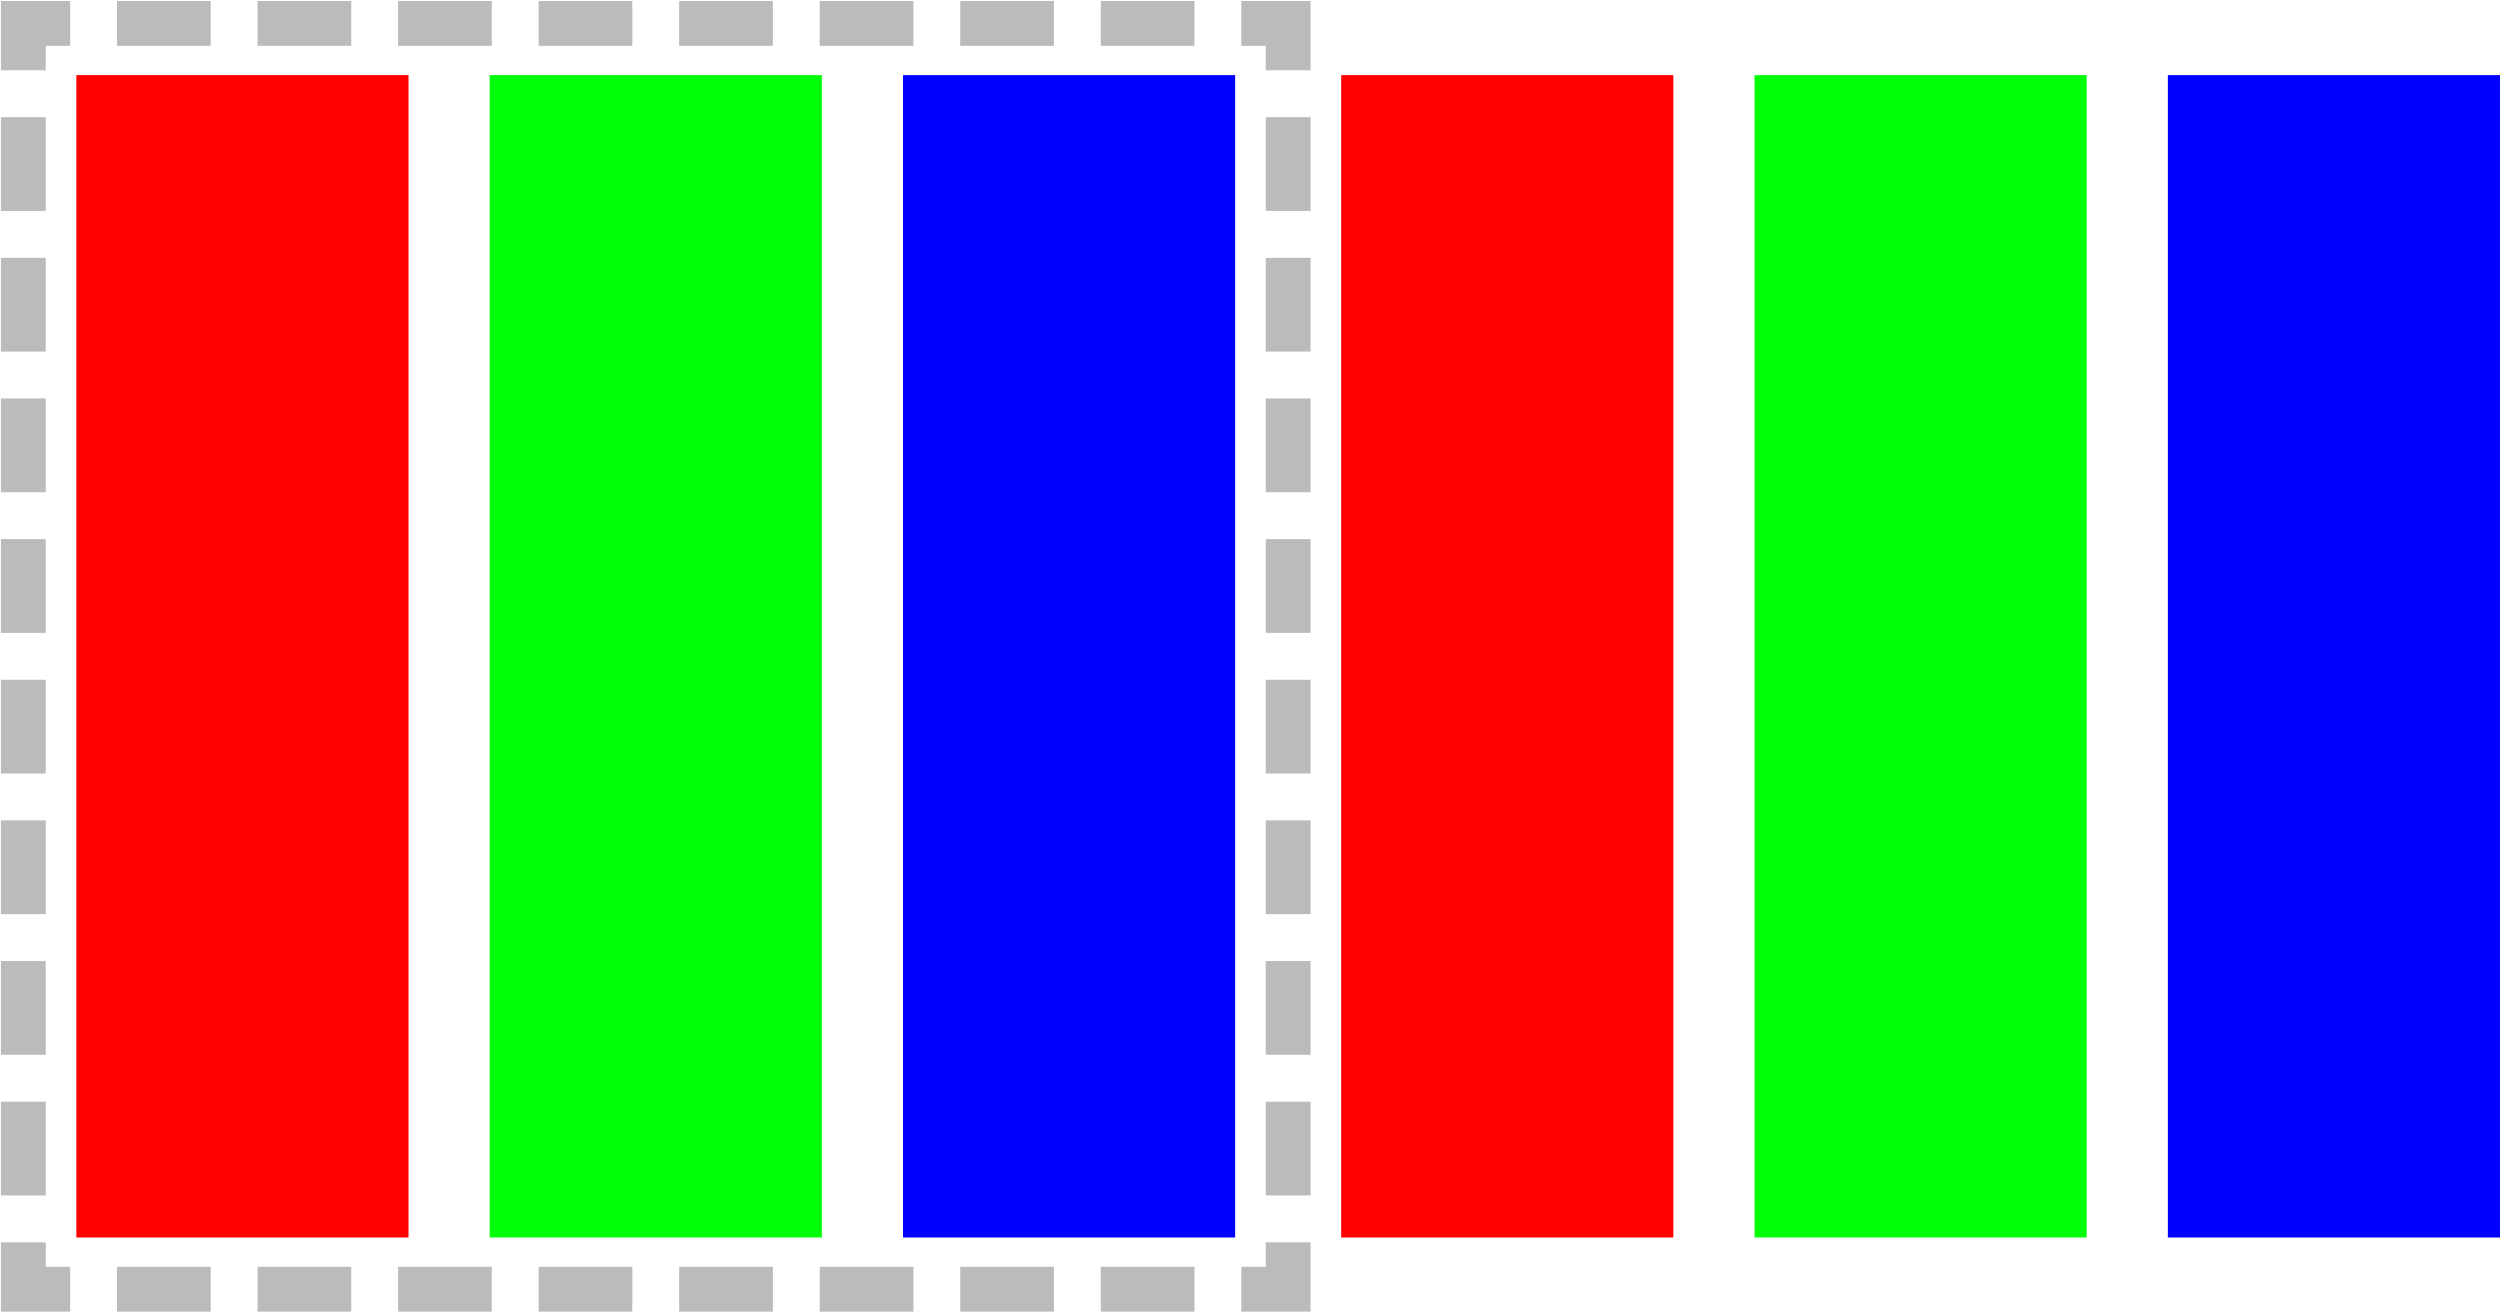
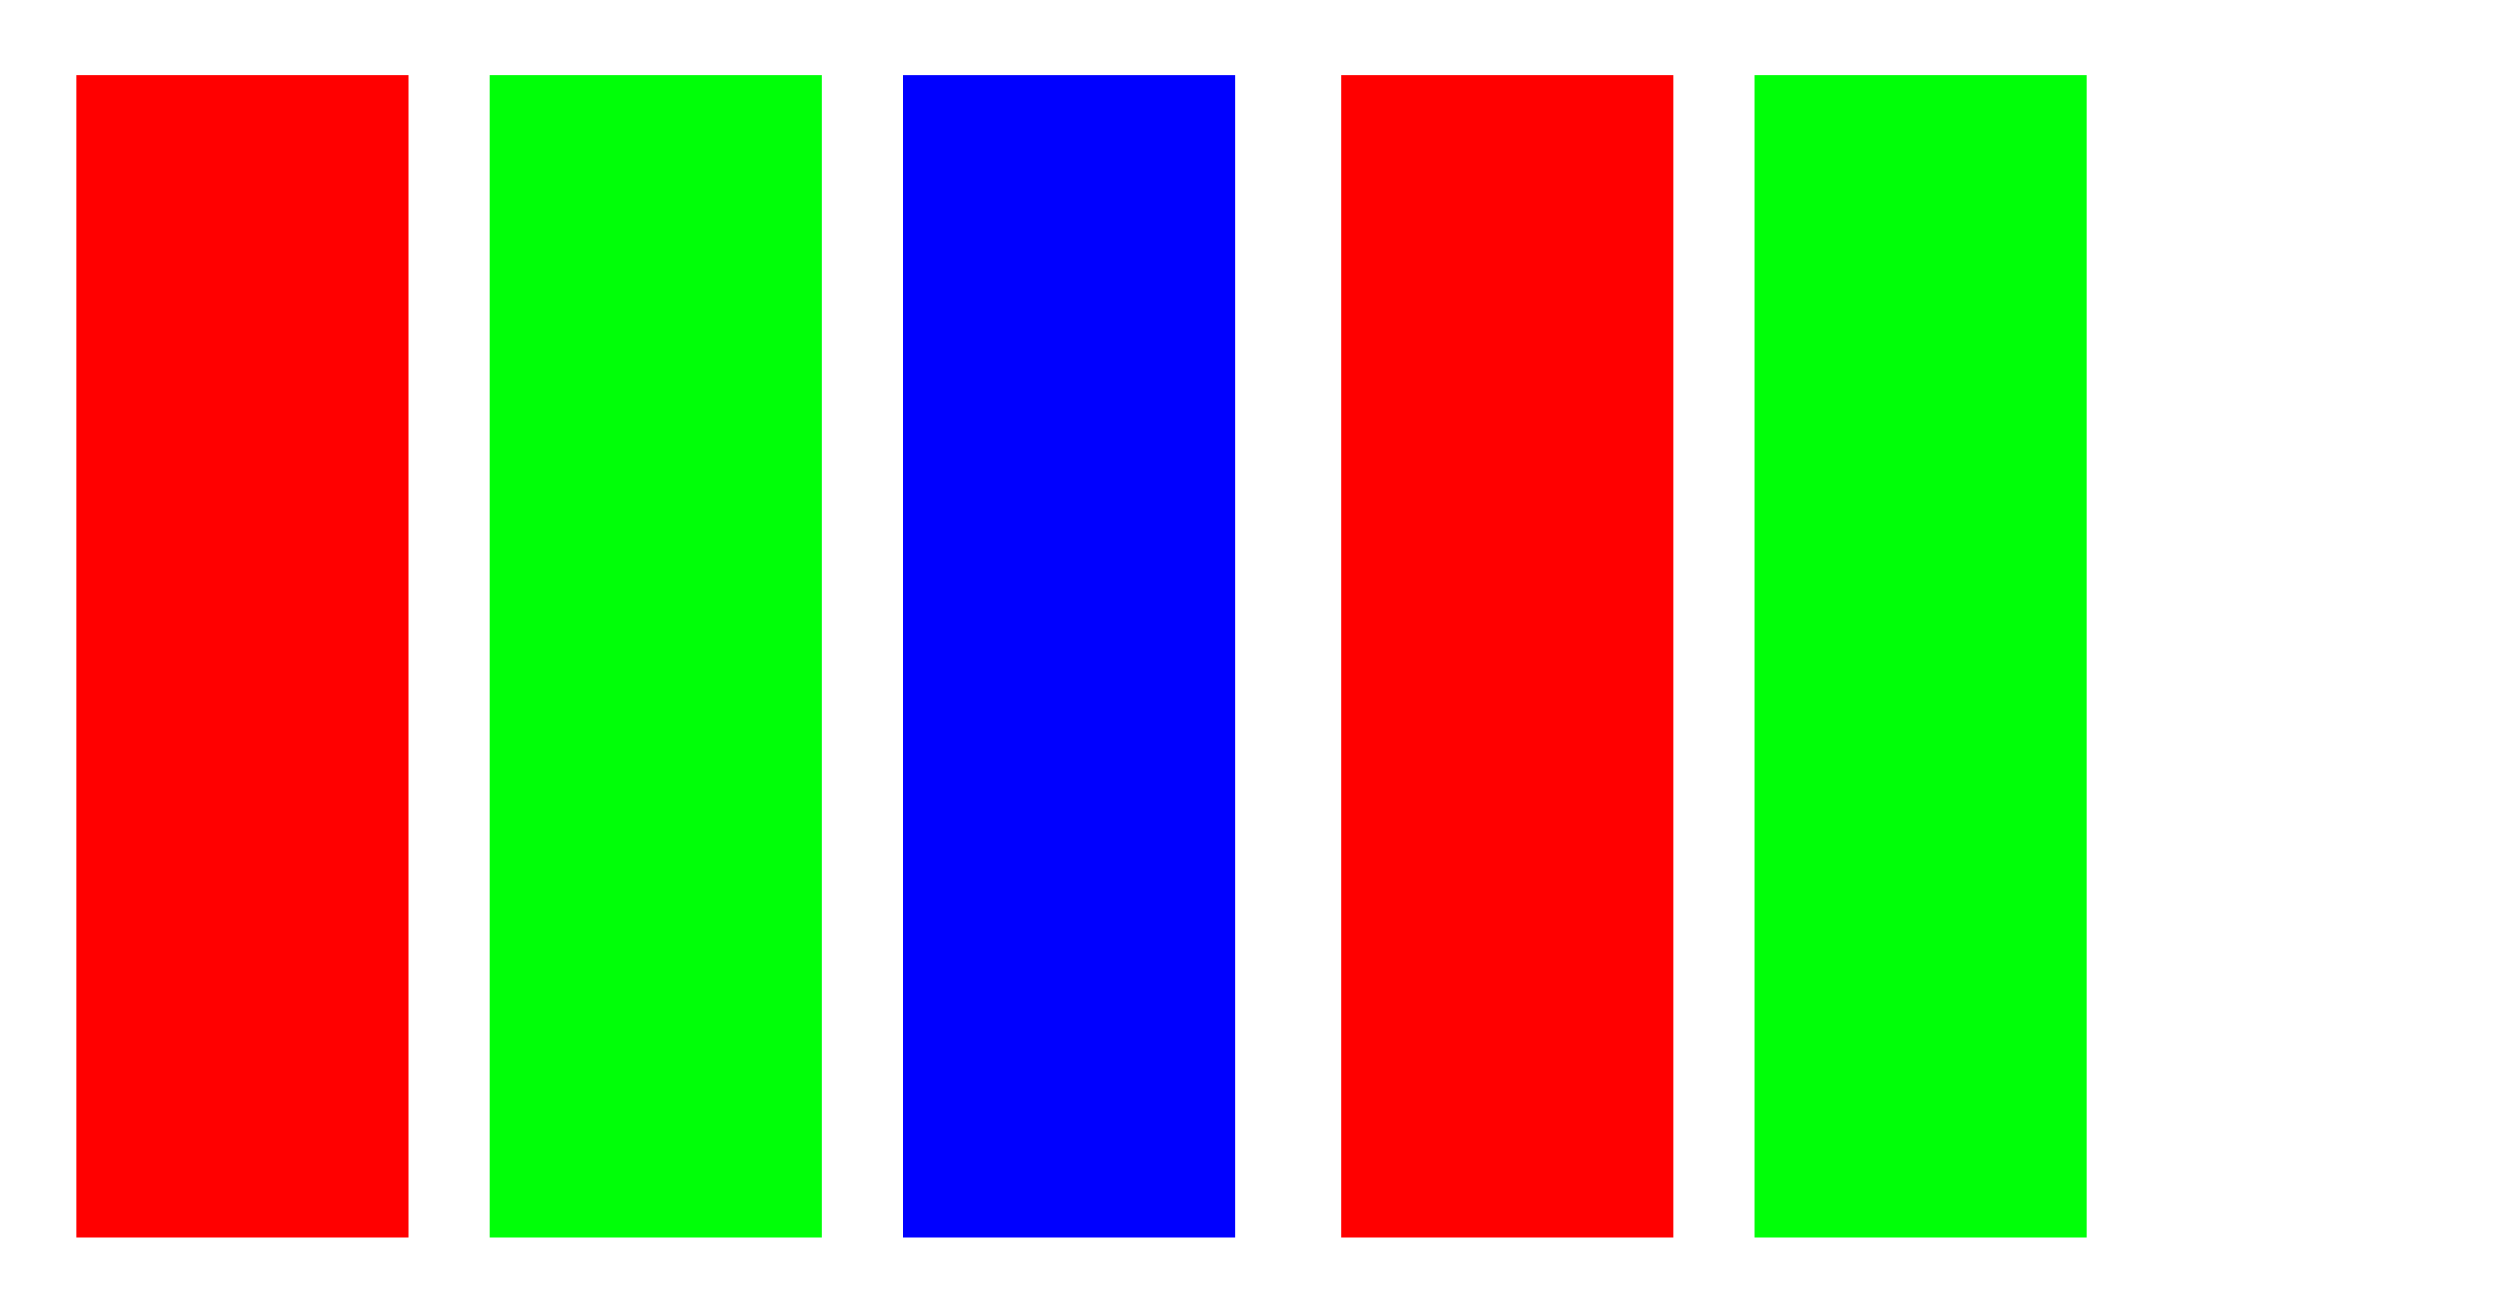
<svg xmlns="http://www.w3.org/2000/svg" width="160" height="84" viewBox="0 0 160 84" fill="none">
  <g clip-path="url(#clip0_602_42)">
-     <path d="M0.06 0.065H4.492V2.933H2.927V4.499H0.06V0.065ZM7.49 0.065H13.486V2.933H7.49V0.065ZM16.484 0.065H22.48V2.933H16.484V0.065ZM25.479 0.065H31.475V2.933H25.479V0.065ZM34.473 0.065H40.469V2.933H34.473V0.065ZM43.467 0.065H49.464V2.933H43.467V0.065ZM52.462 0.065H58.458V2.933H52.462V0.065ZM61.456 0.065H67.453V2.933H61.456V0.065ZM70.451 0.065H76.447V2.933H70.451V0.065ZM79.445 0.065H83.877V4.499H81.009V2.933H79.445V0.065ZM83.877 7.499V13.5H81.009V7.499H83.877ZM0.06 13.5V7.499H2.927V13.5H0.06ZM0.06 22.501V16.501H2.927V22.501H0.06ZM83.877 16.501V22.501H81.009V16.501H83.877ZM0.06 31.503V25.502H2.927V31.503H0.06ZM83.877 25.502V31.503H81.009V25.502H83.877ZM0.06 40.504V34.503H2.927V40.504H0.06ZM83.877 34.503V40.504H81.009V34.503H83.877ZM0.06 49.505V43.504H2.927V49.505H0.06ZM83.877 43.504V49.505H81.009V43.504H83.877ZM0.06 58.506V52.505H2.927V58.506H0.06ZM83.877 52.505V58.506H81.009V52.505H83.877ZM0.06 67.507V61.506H2.927V67.507H0.06ZM83.877 61.506V67.507H81.009V61.506H83.877ZM0.06 76.508V70.508H2.927V76.508H0.06ZM83.877 70.508V76.508H81.009V70.508H83.877ZM83.877 79.509V83.943H79.445V81.075H81.009V79.509H83.877ZM0.06 79.509H2.927V81.075H4.492V83.943H0.06V79.509ZM13.486 83.943H7.49V81.075H13.486V83.943ZM22.48 83.943H16.484V81.075H22.48V83.943ZM31.475 83.943H25.479V81.075H31.475V83.943ZM40.469 83.943H34.473V81.075H40.469V83.943ZM49.464 83.943H43.467V81.075H49.464V83.943ZM58.458 83.943H52.462V81.075H58.458V83.943ZM67.453 83.943H61.456V81.075H67.453V83.943ZM76.447 83.943H70.451V81.075H76.447V83.943Z" fill="#BBBBBB" />
-     <path d="M26.145 4.808H4.887V79.2H26.145V4.808Z" fill="#FF0000" />
+     <path d="M26.145 4.808H4.887V79.2H26.145V4.808" fill="#FF0000" />
    <path d="M79.049 4.808H57.792V79.2H79.049V4.808Z" fill="#0000FF" />
    <path d="M52.597 4.808H31.34V79.2H52.597V4.808Z" fill="#00FF08" />
    <path d="M107.094 4.808H85.837V79.2H107.094V4.808Z" fill="#FF0000" />
-     <path d="M160 4.808H138.742V79.2H160V4.808Z" fill="#0000FF" />
    <path d="M133.547 4.808H112.29V79.2H133.547V4.808Z" fill="#00FF08" />
  </g>
  <defs>
    <clipPath id="clip0_602_42">
      <rect width="160" height="84" fill="white" />
    </clipPath>
  </defs>
</svg>